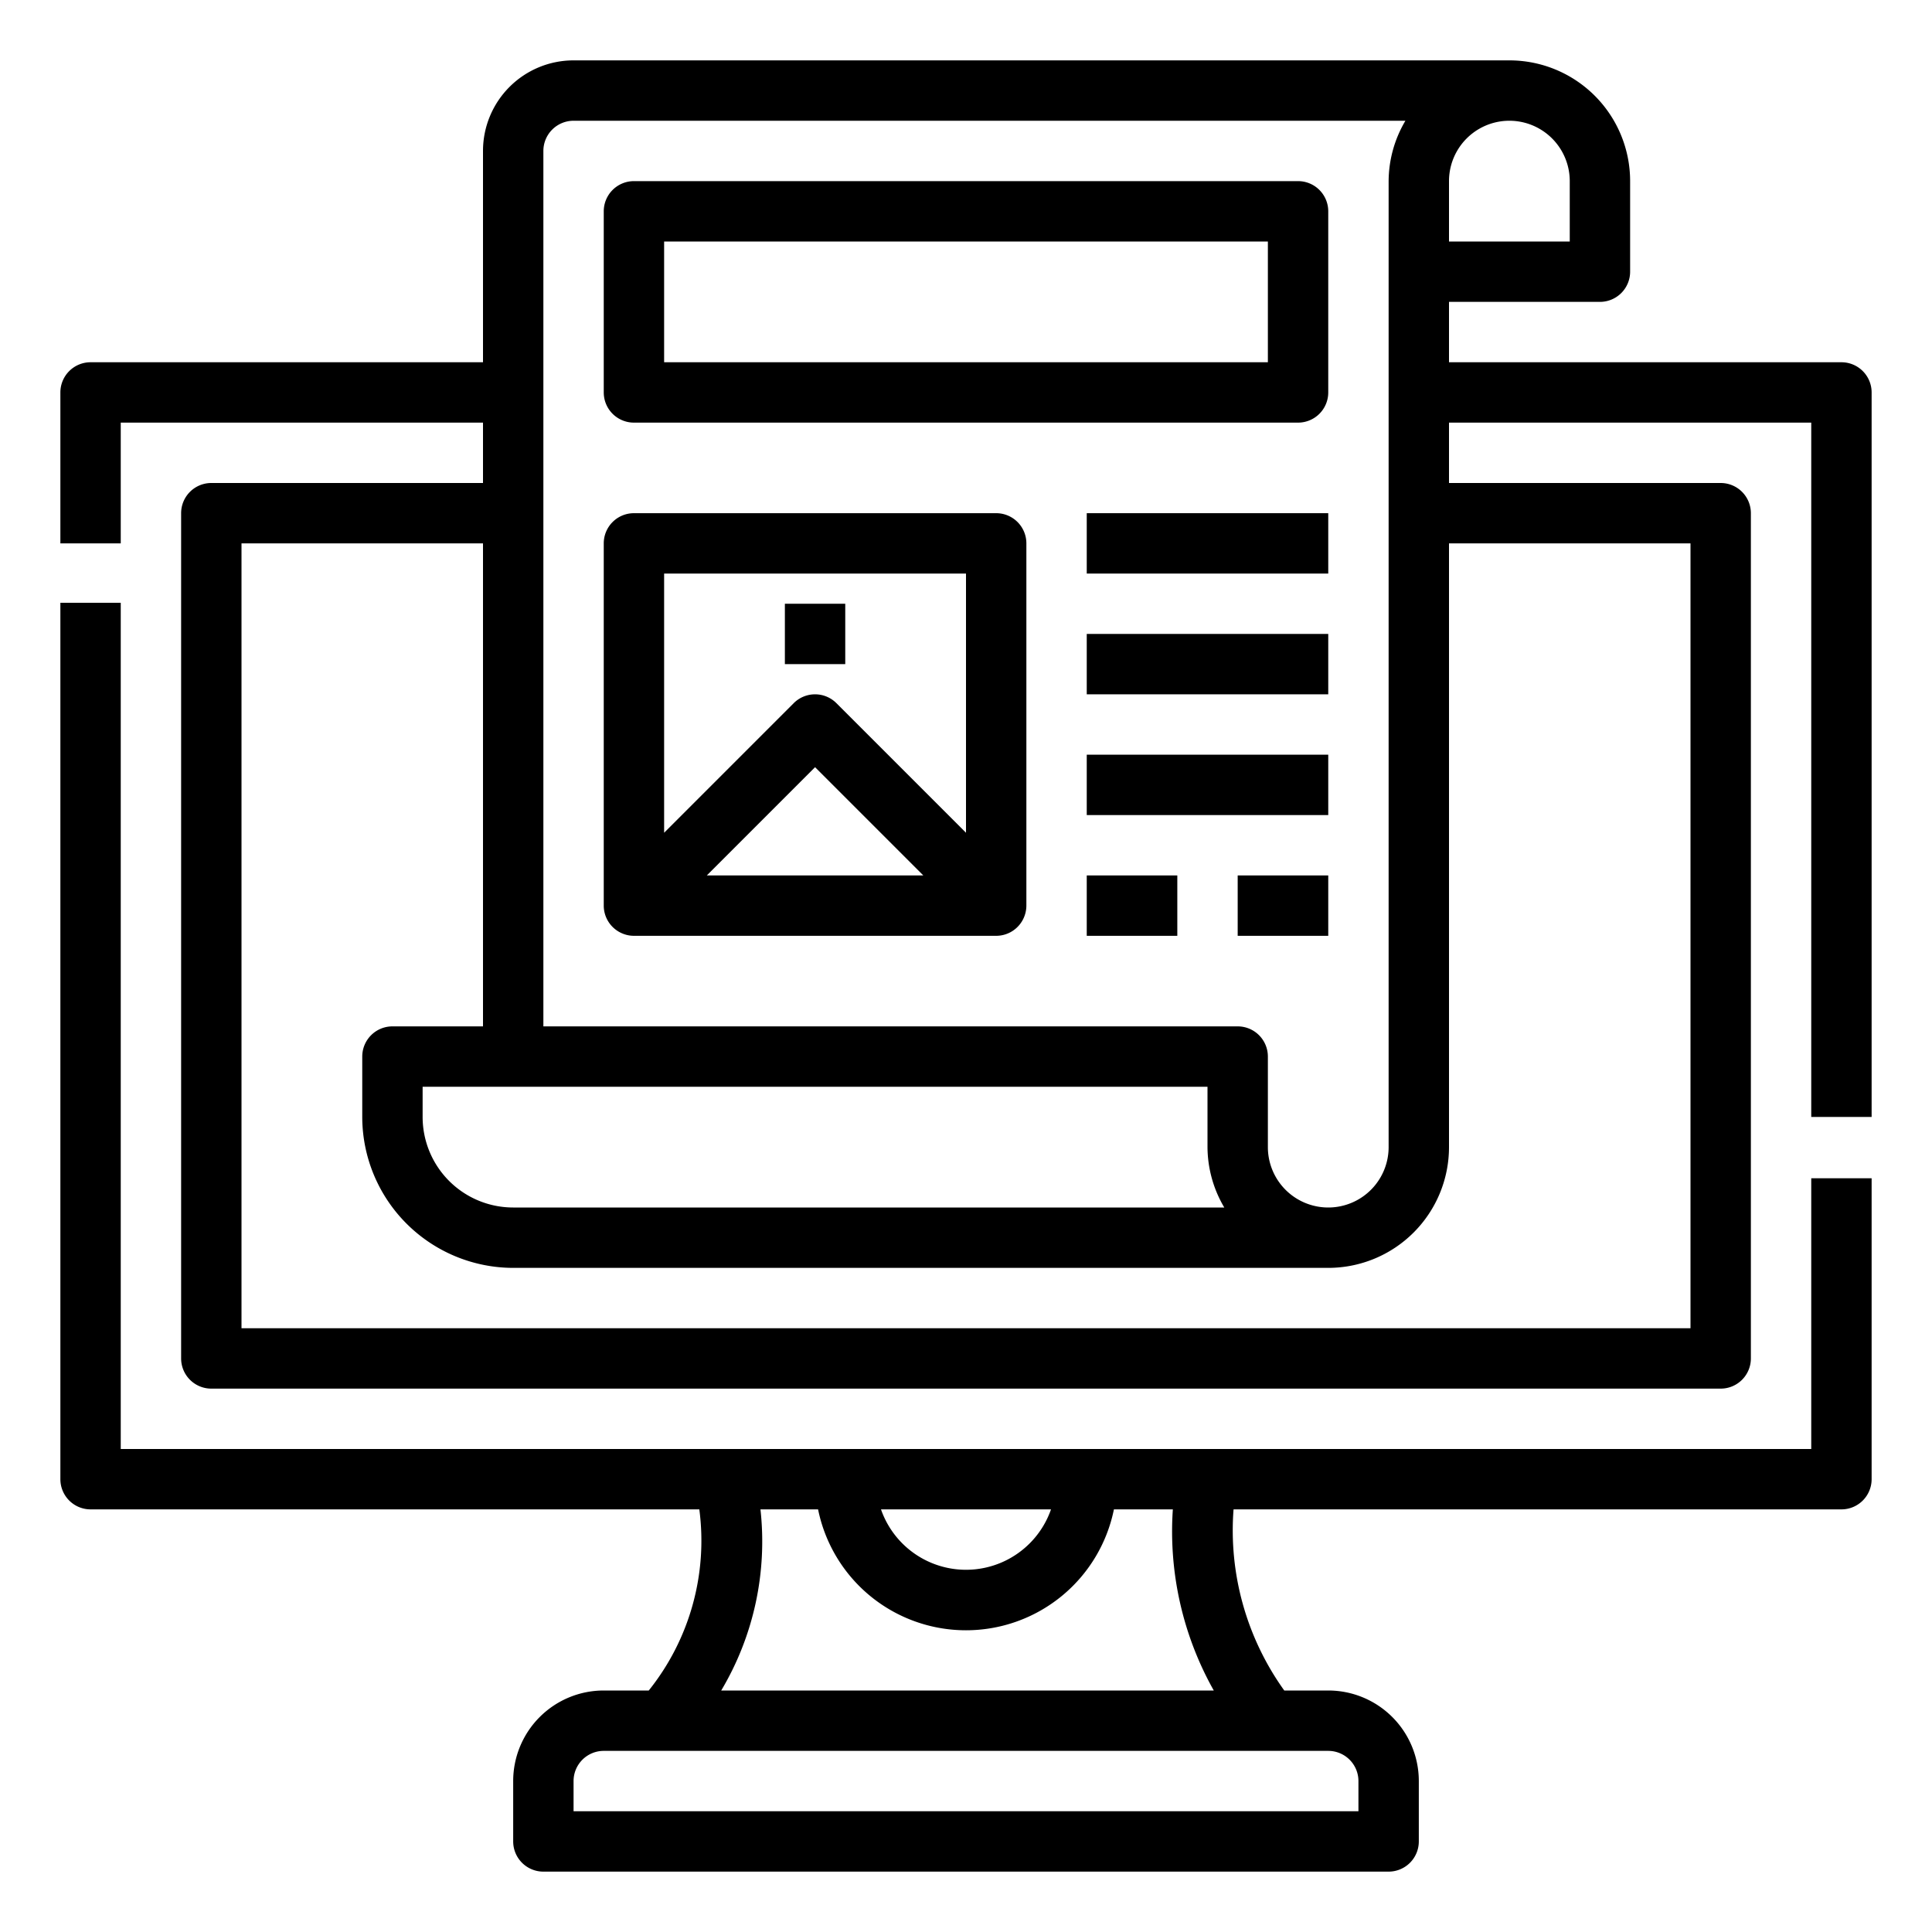
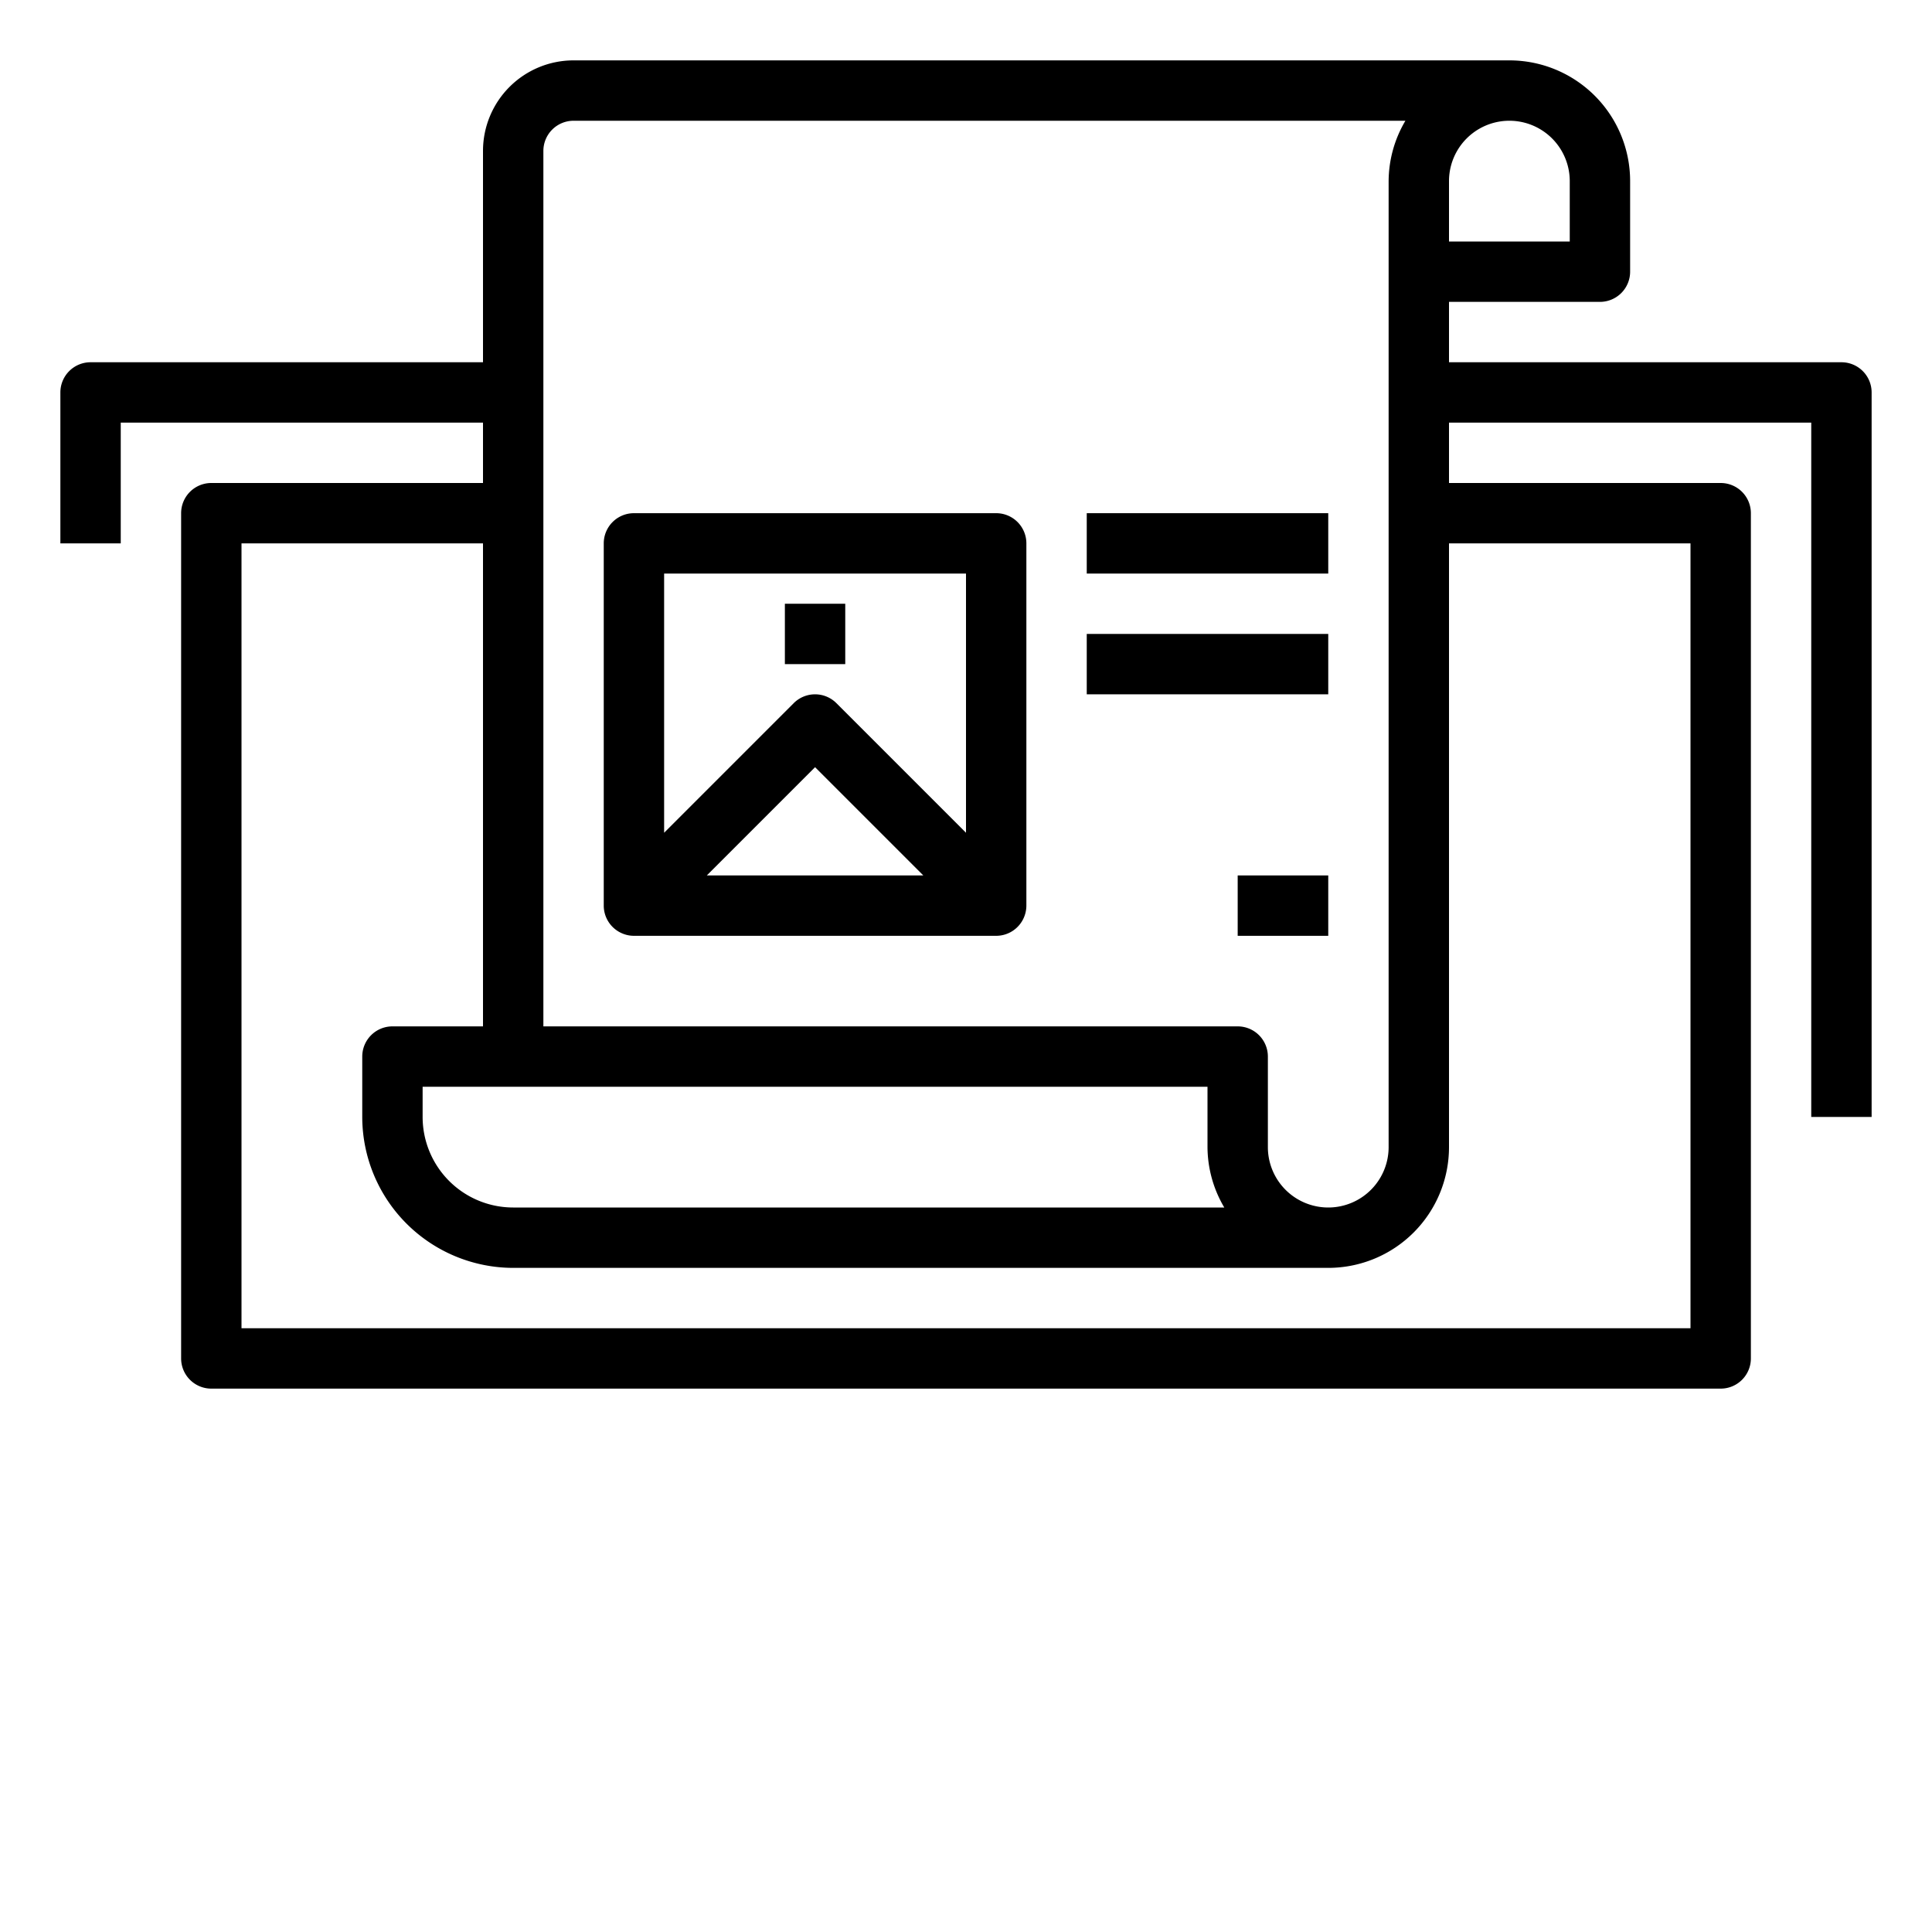
<svg xmlns="http://www.w3.org/2000/svg" viewBox="0 0 64 64">
  <g id="Outline">
-     <path d="m60 48h-56v-28.032h-2v29.032a1 1 0 0 0 1 1h20.166a7.932 7.932 0 0 1 -1.675 6h-1.491a3 3 0 0 0 -3 3v2a1 1 0 0 0 1 1h28a1 1 0 0 0 1-1v-2a3 3 0 0 0 -3-3h-1.457a9.1 9.1 0 0 1 -1.68-6h20.137a1 1 0 0 0 1-1v-9.968h-2zm-25.184 2a2.982 2.982 0 0 1 -5.632 0zm10.184 9v1h-26v-1a1 1 0 0 1 1-1h24a1 1 0 0 1 1 1zm-4.792-3h-16.317a9.641 9.641 0 0 0 1.3-6h1.909a5 5 0 0 0 9.8 0h1.952a10.744 10.744 0 0 0 1.356 6z" />
    <path d="m61 12h-13v-2h5a1 1 0 0 0 1-1v-3a4 4 0 0 0 -4-4h-31a3 3 0 0 0 -3 3v7h-13a1 1 0 0 0 -1 1v5h2v-4h12v2h-9a1 1 0 0 0 -1 1v28a1 1 0 0 0 1 1h50a1 1 0 0 0 1-1v-28a1 1 0 0 0 -1-1h-9v-2h12v23h2v-24a1 1 0 0 0 -1-1zm-9-6v2h-4v-2a2 2 0 0 1 4 0zm-33-2h27.556a3.959 3.959 0 0 0 -.556 2v32a2 2 0 0 1 -4 0v-3a1 1 0 0 0 -1-1h-23v-29a1 1 0 0 1 1-1zm21 32v2a3.959 3.959 0 0 0 .556 2h-23.556a3 3 0 0 1 -3-3v-1zm16-18v26h-48v-26h8v16h-3a1 1 0 0 0 -1 1v2a5.006 5.006 0 0 0 5 5h27a4 4 0 0 0 4-4v-20z" />
    <path d="m20.618 30.923a.991.991 0 0 0 .382.077h12a1 1 0 0 0 .923-.618 1.01 1.01 0 0 0 .077-.382v-12a1 1 0 0 0 -1-1h-12a1 1 0 0 0 -1 1v12a1 1 0 0 0 .618.923zm2.796-1.923 3.586-3.586 3.586 3.586zm8.586-10v8.586l-4.293-4.293a1 1 0 0 0 -1.414 0l-4.293 4.293v-8.586z" />
    <path d="m26 20h2v2h-2z" />
-     <path d="m21 14h22a1 1 0 0 0 1-1v-6a1 1 0 0 0 -1-1h-22a1 1 0 0 0 -1 1v6a1 1 0 0 0 1 1zm1-6h20v4h-20z" />
    <path d="m36 17h8v2h-8z" />
    <path d="m36 21h8v2h-8z" />
-     <path d="m36 25h8v2h-8z" />
-     <path d="m36 29h3v2h-3z" />
+     <path d="m36 25h8h-8z" />
    <path d="m41 29h3v2h-3z" />
  </g>
</svg>